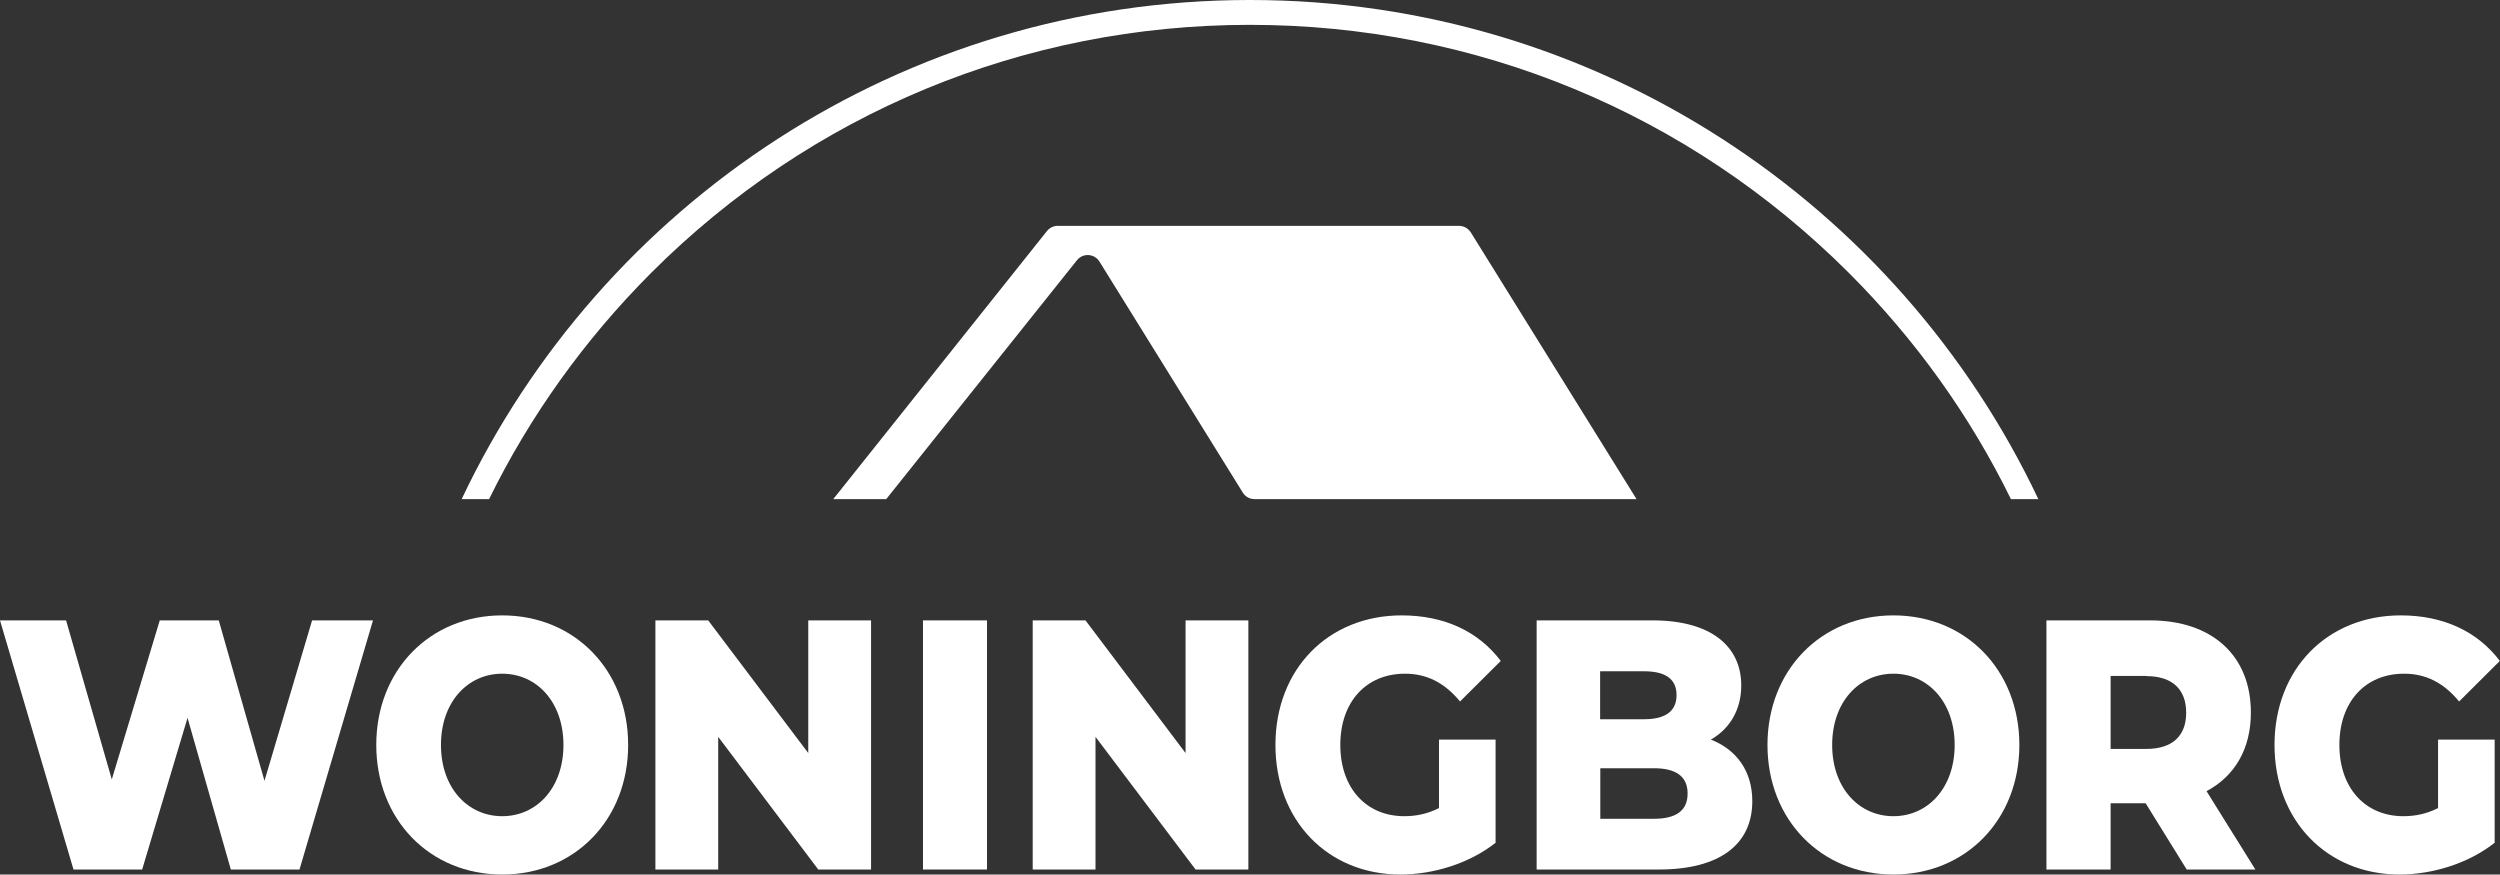
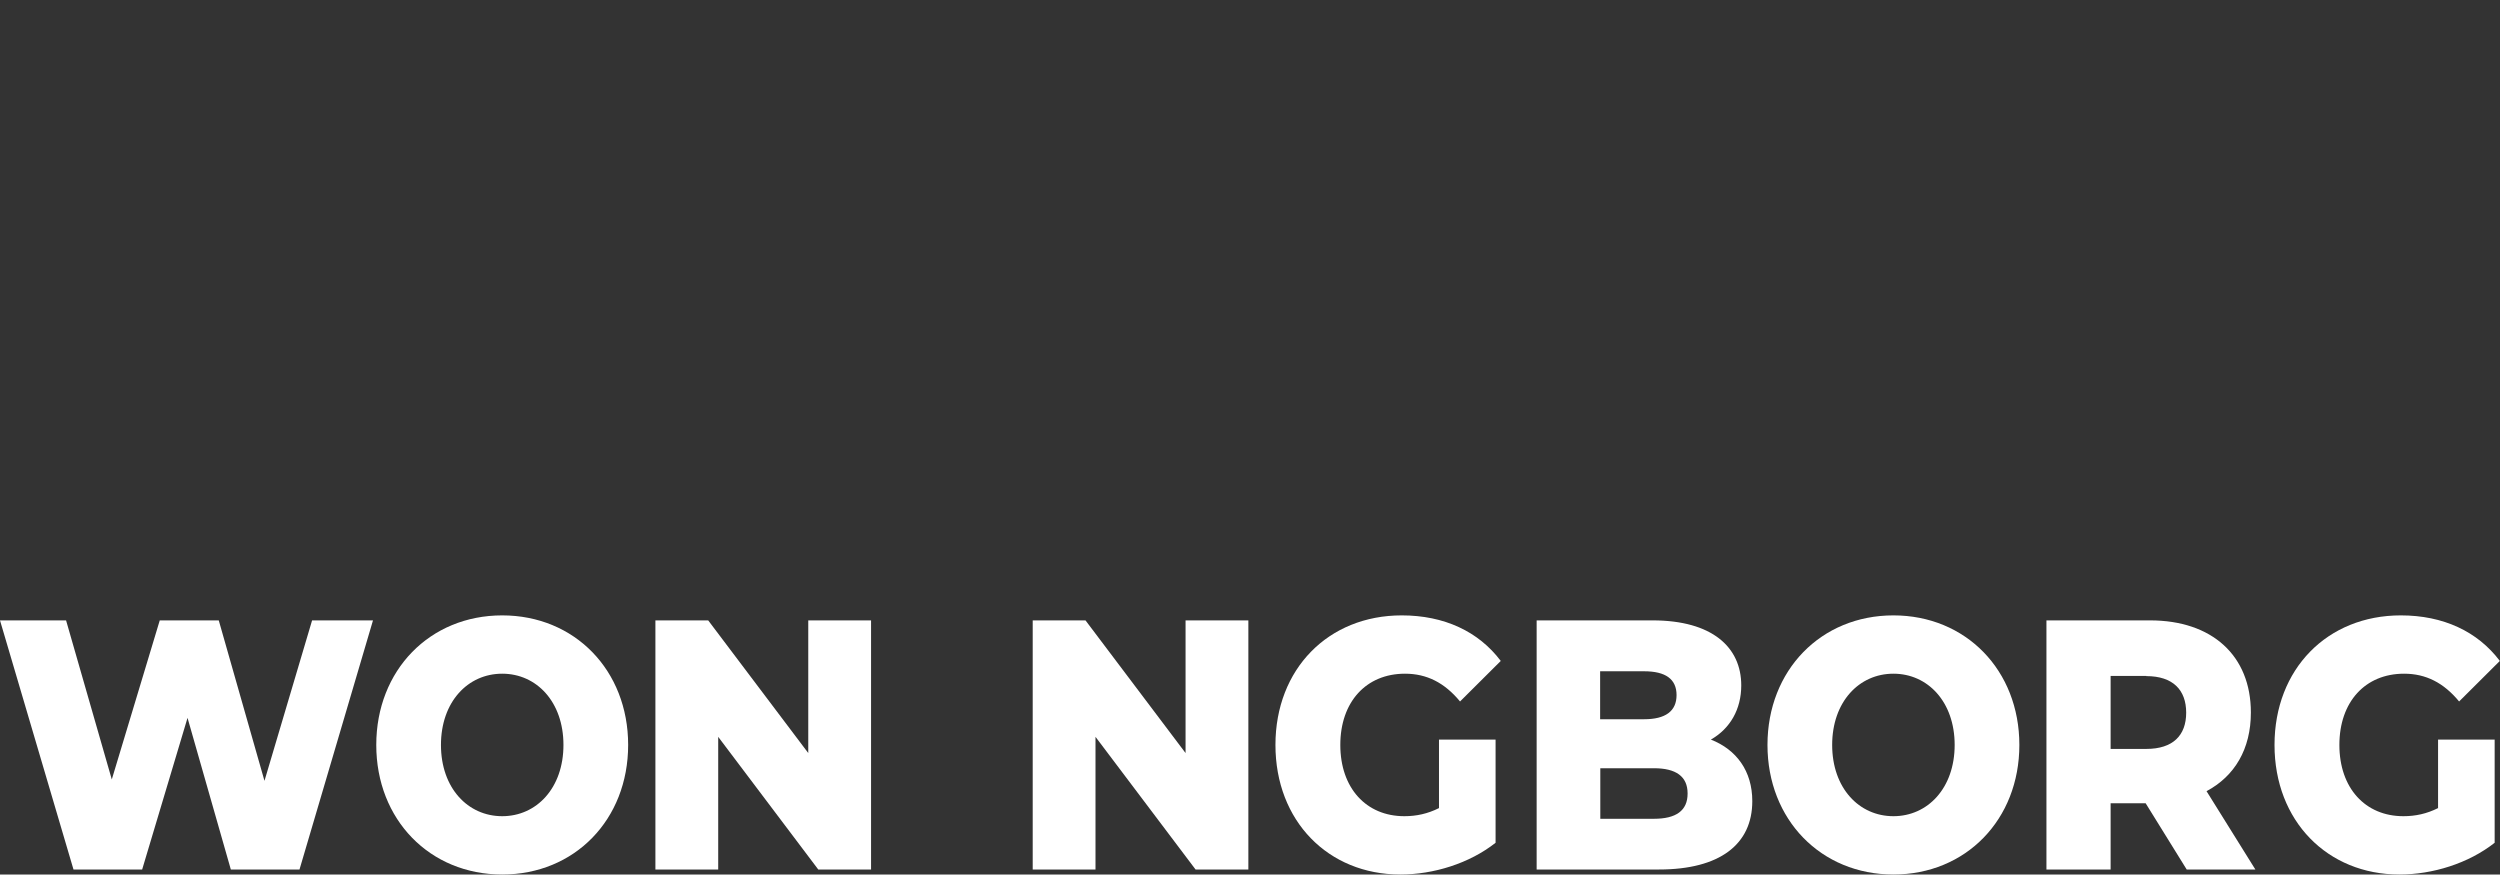
<svg xmlns="http://www.w3.org/2000/svg" id="Laag_1" viewBox="0 0 144.91 50.69">
  <rect x="0" y="0" width="144.91" height="50.69" fill="#333333" stroke="none" />
  <defs>
    <style>.cls-1{fill:#fff;stroke-width:0px;}</style>
  </defs>
-   <path class="cls-1" d="m62.42,15.09c.27-.35.77-.41,1.12-.14.08.06.15.14.2.23l8.29,13.36c.14.24.4.39.69.39h22.14l-9.6-15.45c-.15-.24-.41-.39-.69-.39h-23.26c-.25,0-.48.12-.63.31l-12.38,15.53h3.07l11.05-13.84Z" />
  <path class="cls-1" d="m21.62,35.96l-4.26,14.44h-3.98l-2.51-8.79-2.63,8.79h-3.98L0,35.96h3.83l2.65,9.22,2.78-9.22h3.42l2.65,9.3,2.76-9.3h3.55,0Z" />
  <path class="cls-1" d="m21.81,43.18c0-4.33,3.1-7.51,7.3-7.51s7.3,3.18,7.3,7.51-3.1,7.51-7.3,7.51-7.3-3.18-7.3-7.51Zm10.85,0c0-2.5-1.56-4.13-3.55-4.13s-3.55,1.63-3.55,4.13,1.56,4.13,3.55,4.13,3.55-1.63,3.55-4.13Z" />
  <path class="cls-1" d="m50.49,35.96v14.44h-3.06l-5.8-7.69v7.69h-3.64v-14.44h3.06l5.8,7.69v-7.69h3.64Z" />
-   <path class="cls-1" d="m53.5,35.96h3.71v14.44h-3.71v-14.44Z" />
  <path class="cls-1" d="m72.36,35.96v14.44h-3.06l-5.8-7.69v7.69h-3.64v-14.44h3.06l5.8,7.69v-7.69h3.64Z" />
  <path class="cls-1" d="m83.41,42.87h3.28v5.98c-1.52,1.2-3.6,1.84-5.52,1.84-4.19,0-7.24-3.11-7.24-7.51s3.06-7.51,7.32-7.51c2.46,0,4.45.93,5.74,2.64l-2.36,2.35c-.9-1.09-1.93-1.61-3.19-1.61-2.25,0-3.75,1.63-3.75,4.13s1.5,4.13,3.71,4.13c.7,0,1.35-.14,2.01-.47v-3.96h0Z" />
  <path class="cls-1" d="m101.57,46.44c0,2.5-1.88,3.96-5.41,3.96h-7.09v-14.44h6.72c3.45,0,5.14,1.55,5.14,3.77,0,1.38-.64,2.5-1.76,3.14,1.48.58,2.4,1.82,2.4,3.57h0Zm-8.82-7.53v2.78h2.55c1.24,0,1.88-.47,1.88-1.4s-.64-1.38-1.88-1.38h-2.55Zm5.07,7.08c0-.99-.68-1.46-1.95-1.46h-3.11v2.93h3.11c1.28,0,1.95-.47,1.95-1.46Z" />
  <path class="cls-1" d="m102.45,43.18c0-4.33,3.1-7.51,7.3-7.51s7.3,3.18,7.3,7.51-3.1,7.51-7.3,7.51-7.3-3.18-7.3-7.51Zm10.85,0c0-2.5-1.56-4.13-3.55-4.13s-3.55,1.63-3.55,4.13,1.56,4.13,3.55,4.13,3.55-1.63,3.55-4.13Z" />
  <path class="cls-1" d="m124.37,46.56h-2.03v3.84h-3.72v-14.44h6.01c3.59,0,5.84,2.04,5.84,5.34,0,2.12-.94,3.69-2.57,4.56l2.83,4.54h-3.98l-2.38-3.84h0Zm.04-7.38h-2.07v4.23h2.07c1.54,0,2.31-.78,2.31-2.1s-.77-2.12-2.31-2.12Z" />
  <path class="cls-1" d="m141.32,42.87h3.28v5.98c-1.52,1.2-3.6,1.84-5.52,1.84-4.18,0-7.24-3.11-7.24-7.51s3.06-7.51,7.32-7.51c2.46,0,4.45.93,5.74,2.64l-2.36,2.35c-.9-1.09-1.93-1.61-3.19-1.61-2.25,0-3.75,1.63-3.75,4.13s1.5,4.13,3.71,4.13c.7,0,1.35-.14,2.01-.47v-3.96h0Z" />
-   <path class="cls-1" d="m28.35,28.93c2.35-4.79,5.51-9.22,9.39-13.11C47.01,6.55,59.34,1.44,72.45,1.44s25.44,5.11,34.72,14.38c3.89,3.89,7.04,8.31,9.39,13.11h1.59C110.05,11.83,92.63,0,72.45,0S34.86,11.83,26.76,28.93h1.59Z" />
</svg>